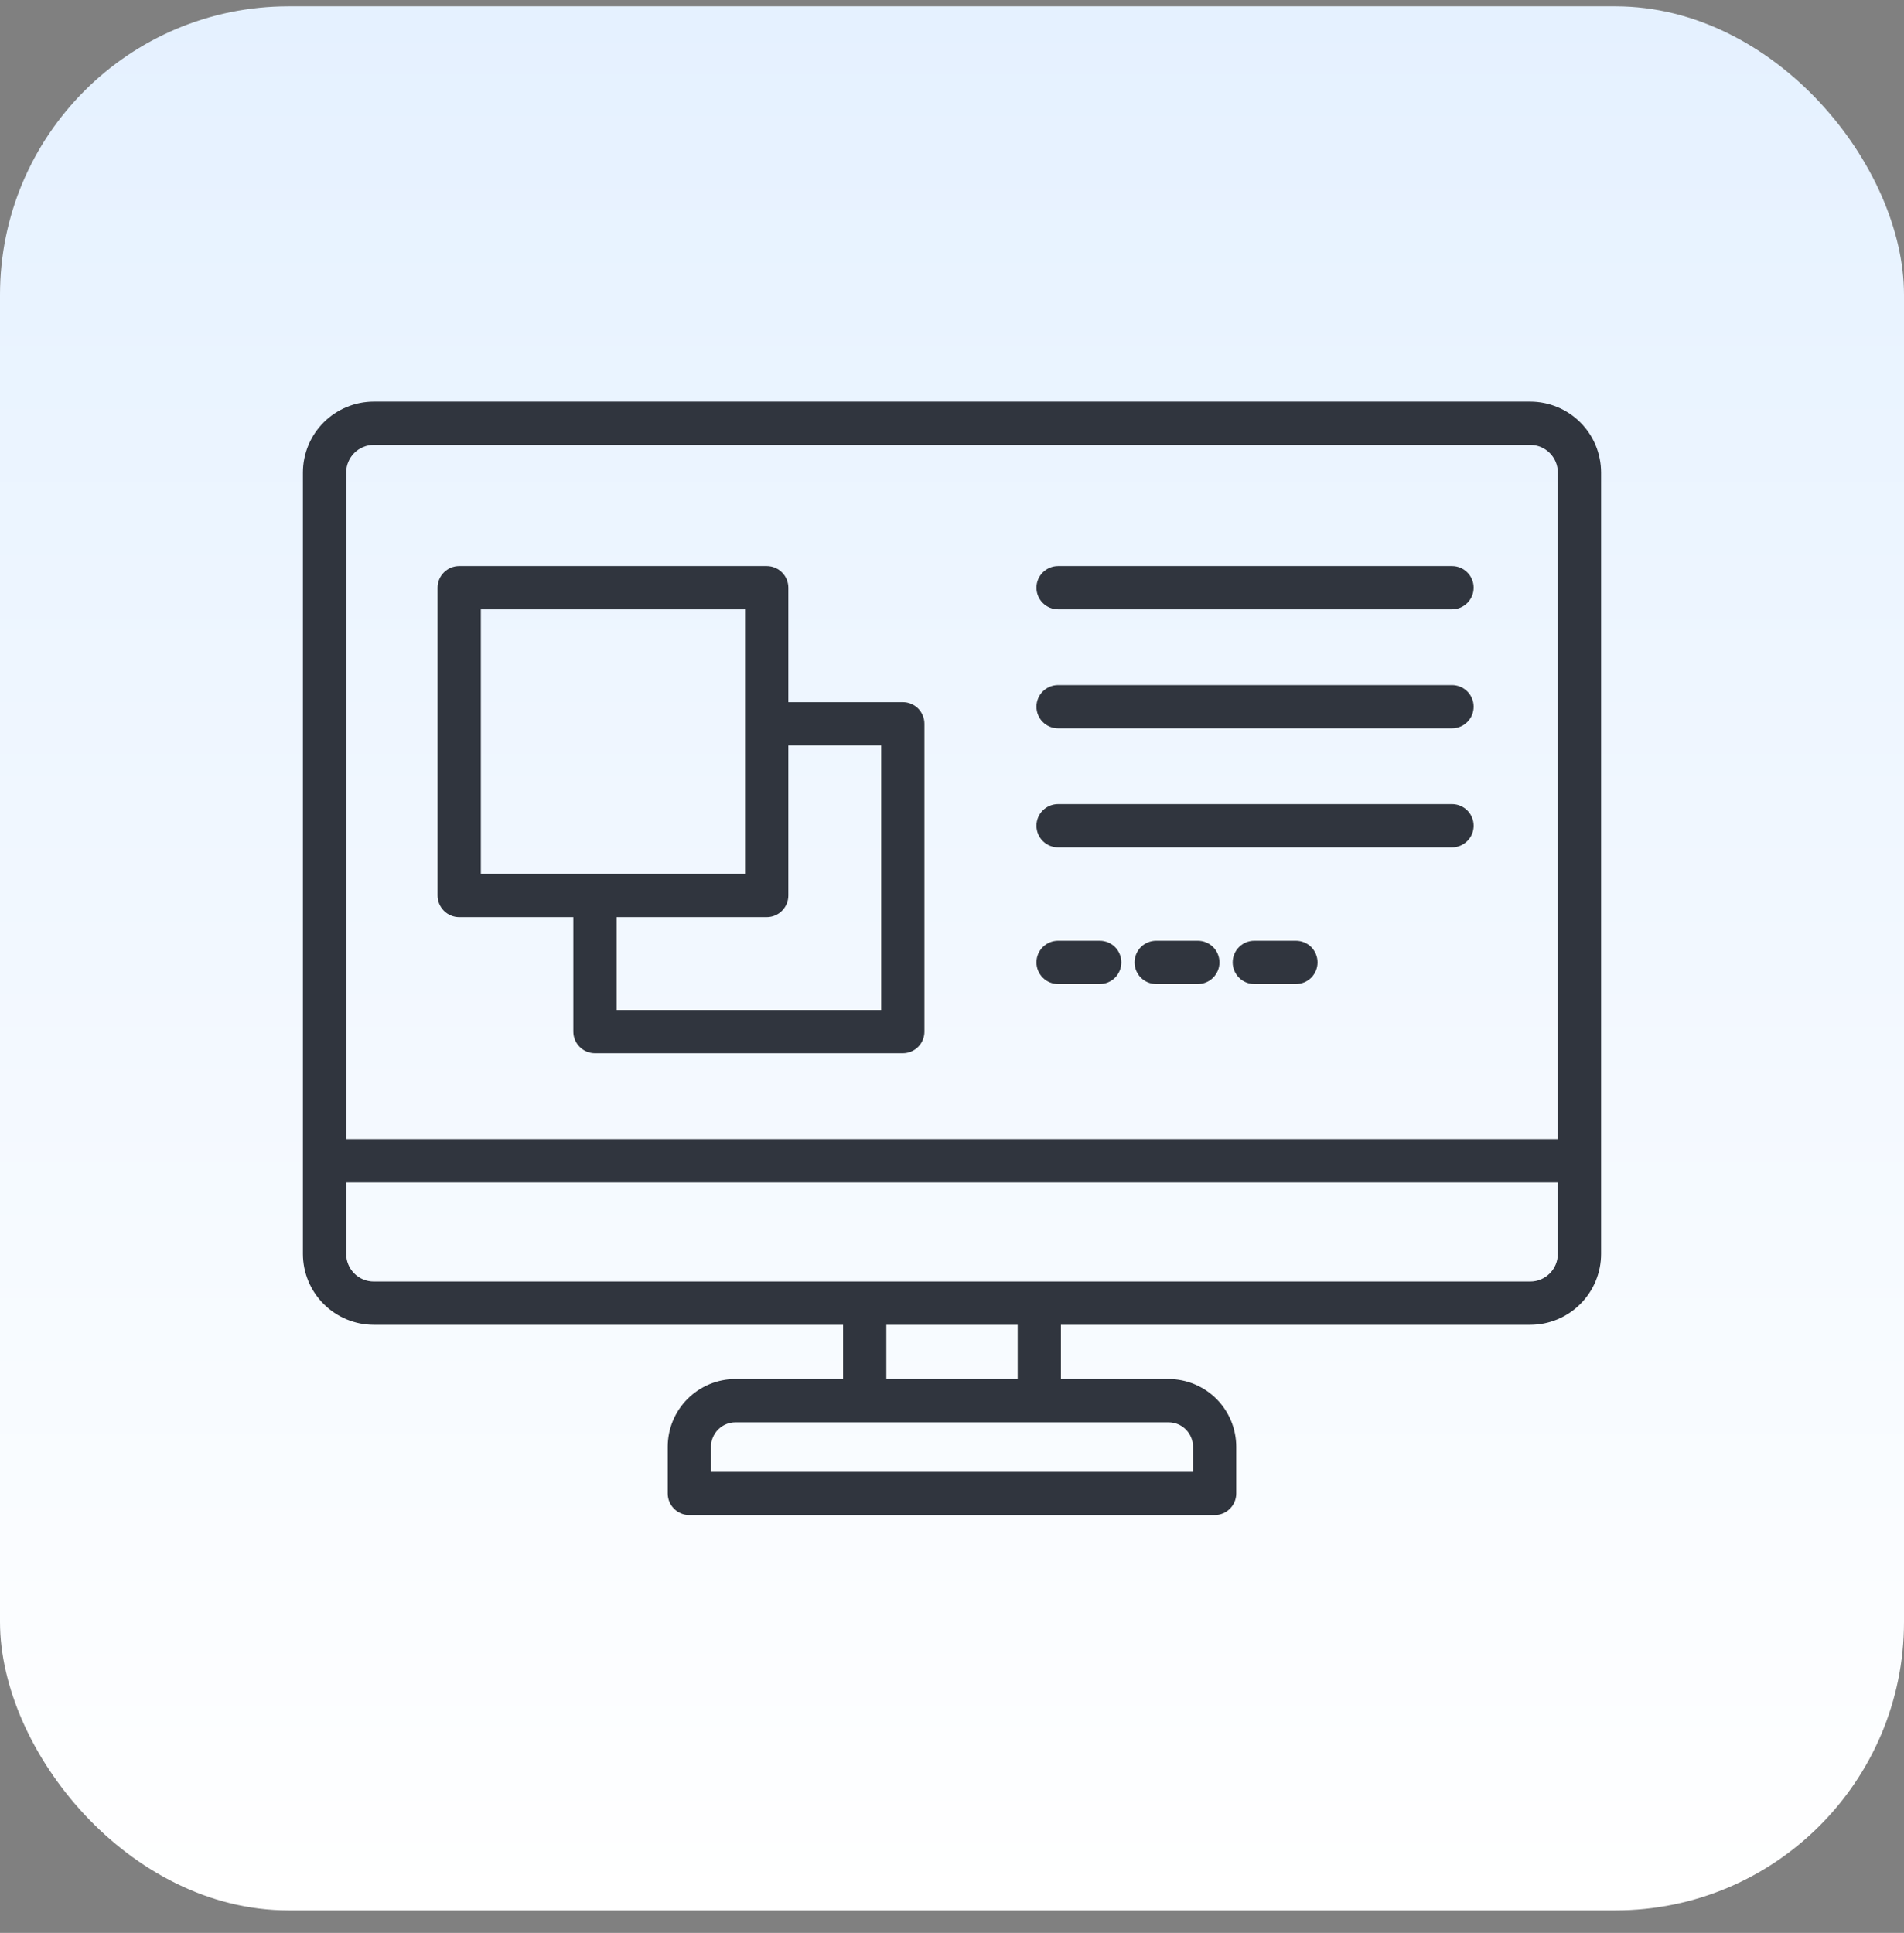
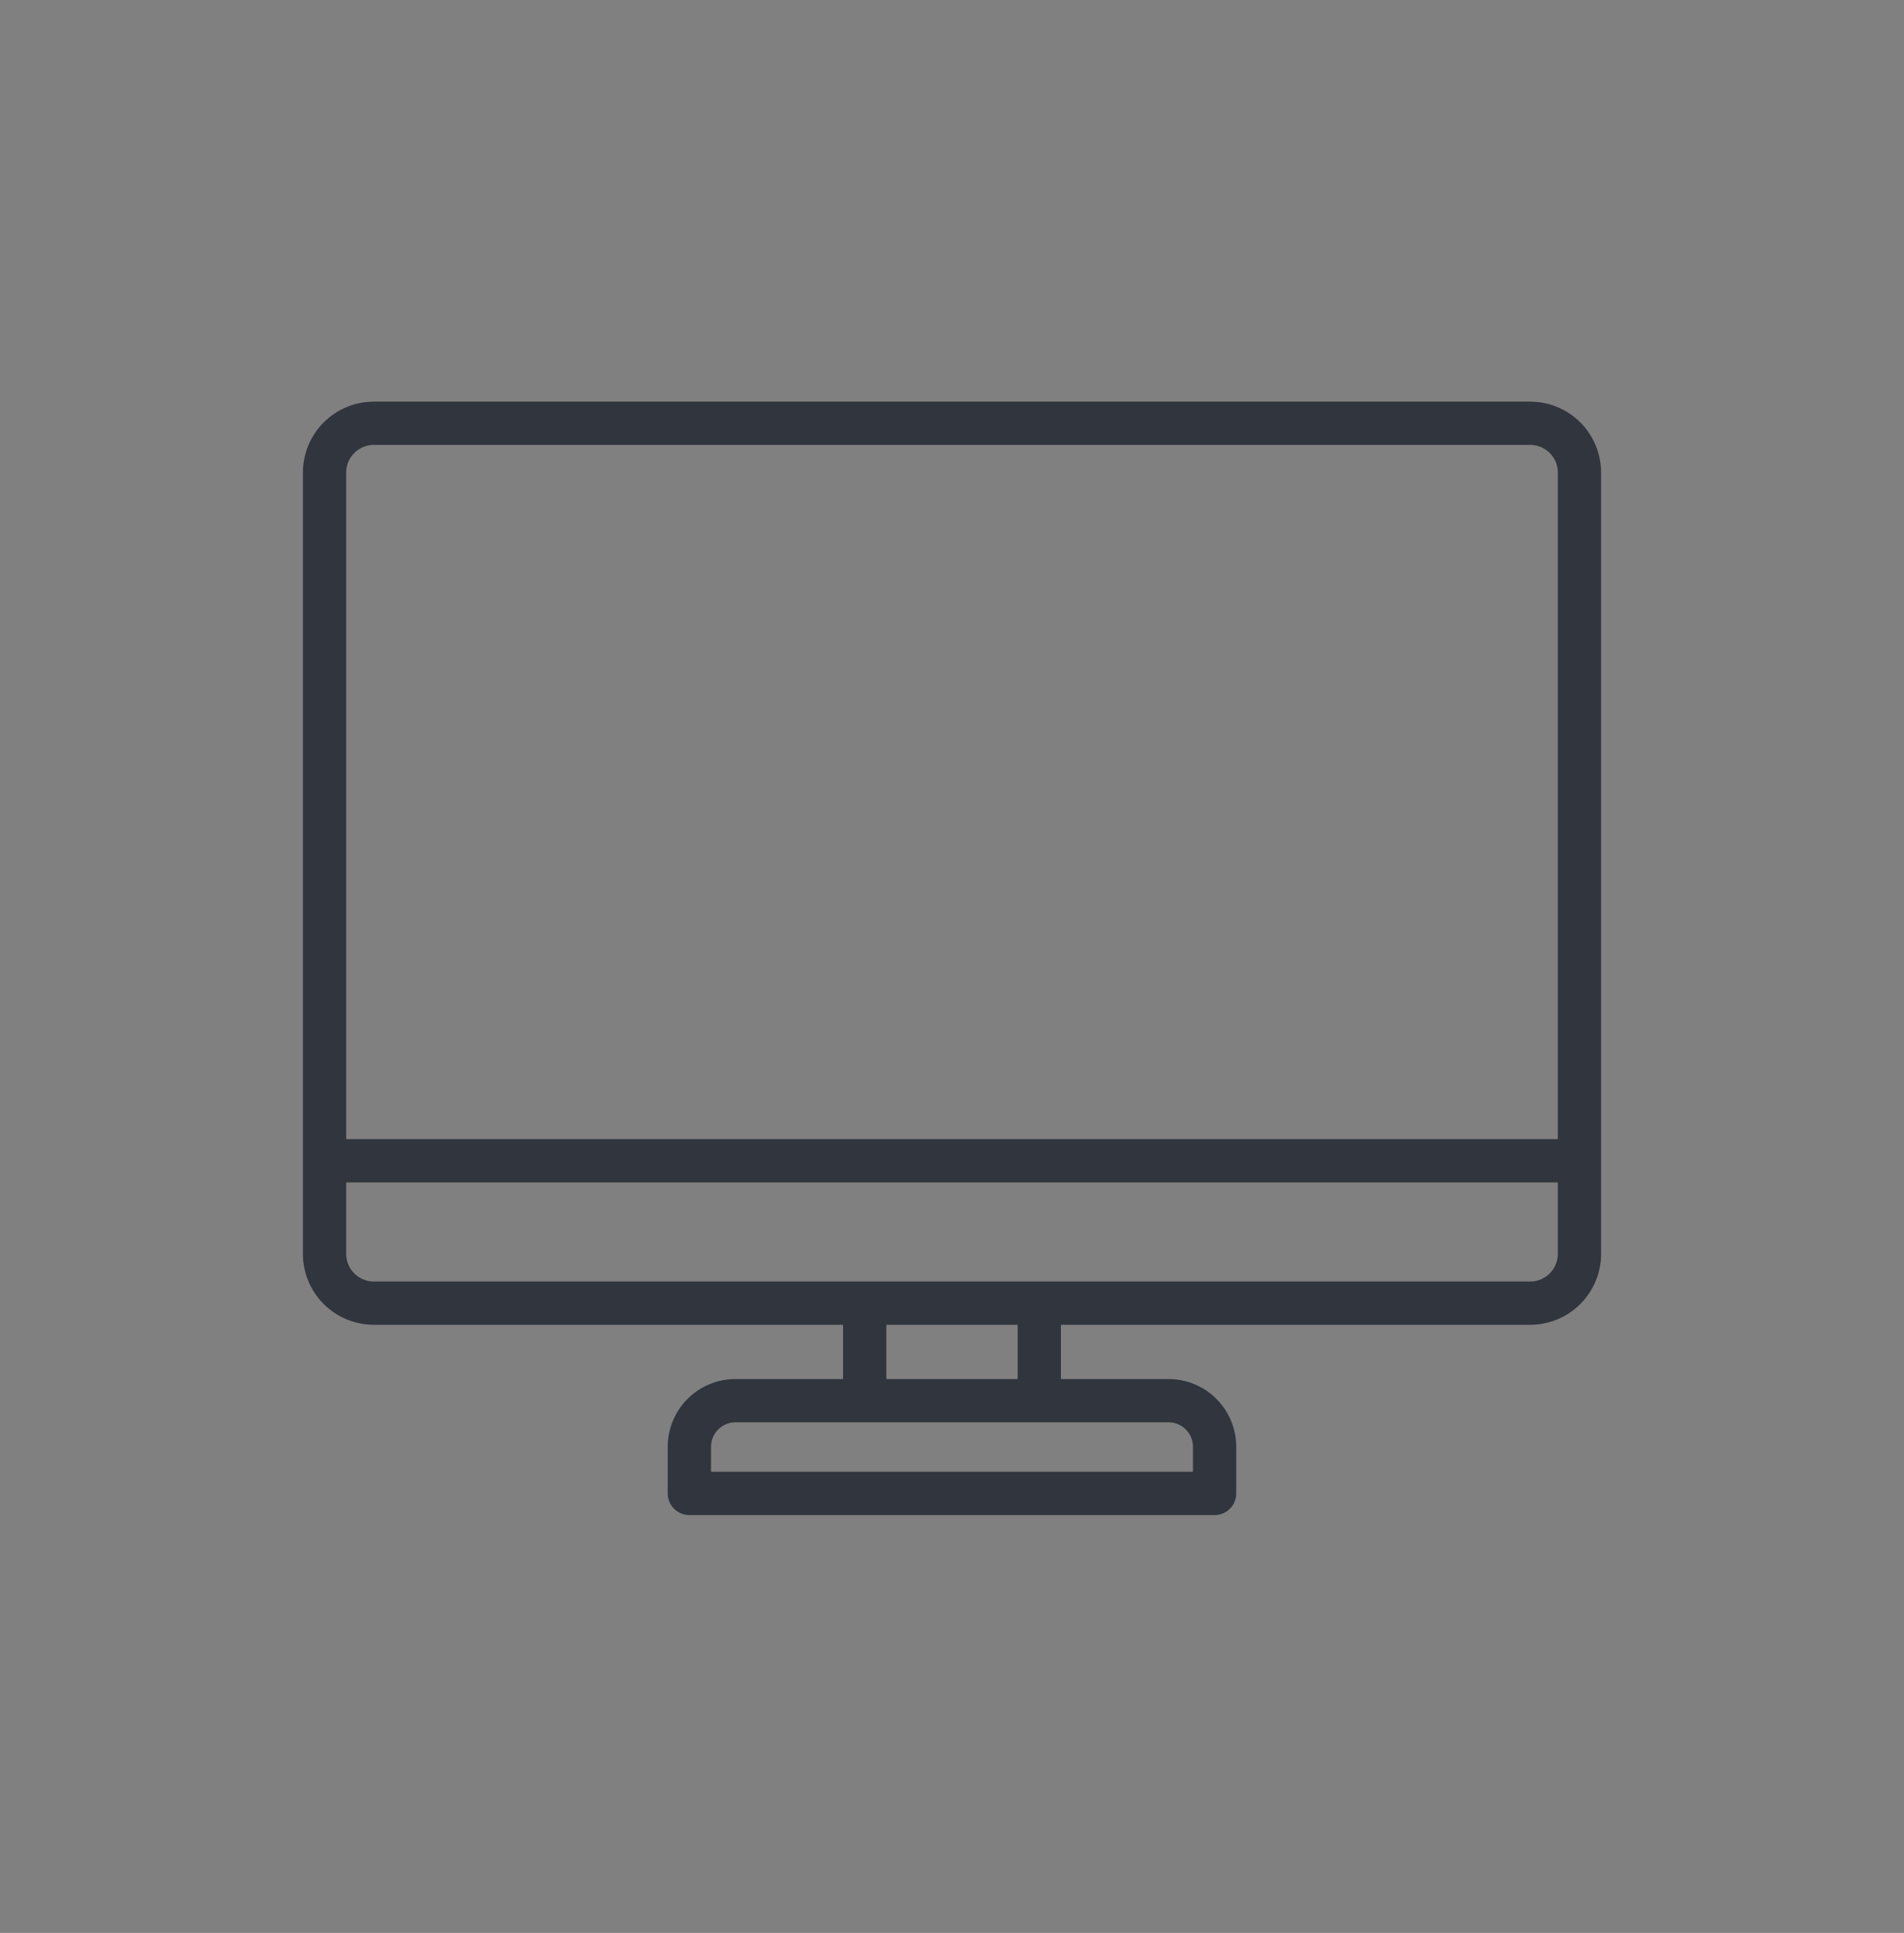
<svg xmlns="http://www.w3.org/2000/svg" width="66" height="67" viewBox="0 0 66 67" fill="none">
  <rect x="0" y="0" width="66" height="67" fill="#808080" stroke="none" />
-   <rect y="0.219" width="66" height="66" rx="10" fill="url(#paint0_linear_12378_42846)" />
  <path d="M53.044 13.922H12.956C12.305 13.923 11.68 14.182 11.22 14.642C10.76 15.102 10.501 15.726 10.5 16.377V43.465C10.501 44.116 10.759 44.74 11.22 45.201C11.68 45.661 12.304 45.921 12.956 45.921H29.224V47.801H25.492C24.87 47.801 24.274 48.049 23.834 48.489C23.394 48.929 23.146 49.525 23.146 50.148V51.767C23.146 51.966 23.225 52.157 23.365 52.297C23.506 52.438 23.697 52.517 23.896 52.517H42.103C42.302 52.517 42.492 52.438 42.633 52.297C42.774 52.157 42.853 51.966 42.853 51.767V50.147C42.852 49.525 42.604 48.928 42.164 48.488C41.724 48.048 41.127 47.801 40.505 47.801H36.775V45.921H53.044C53.695 45.921 54.32 45.662 54.78 45.201C55.241 44.74 55.5 44.116 55.5 43.464V16.377C55.499 15.726 55.24 15.102 54.78 14.642C54.32 14.182 53.696 13.923 53.044 13.922ZM12.956 15.422H53.044C53.572 15.422 54 15.851 54 16.377V39.486H12V16.378C12 15.851 12.428 15.422 12.956 15.422ZM41.353 50.147V51.017H24.646V50.147C24.647 49.922 24.736 49.707 24.895 49.549C25.054 49.39 25.27 49.301 25.494 49.301H40.507C40.731 49.301 40.947 49.39 41.105 49.549C41.264 49.708 41.353 49.922 41.353 50.147ZM35.276 47.801H30.724V45.921H35.276V47.801ZM53.044 44.421H12.956C12.702 44.421 12.459 44.32 12.28 44.141C12.101 43.961 12 43.718 12 43.464V40.985H54V43.464C54 43.992 53.572 44.421 53.044 44.421Z" fill="#30353E" />
-   <path d="M15.918 31.791H19.874V35.758C19.874 35.957 19.953 36.148 20.094 36.288C20.235 36.429 20.425 36.508 20.624 36.508H31.294C31.493 36.508 31.684 36.429 31.825 36.288C31.965 36.148 32.044 35.957 32.044 35.758V25.089C32.044 24.89 31.965 24.699 31.825 24.558C31.684 24.418 31.493 24.339 31.294 24.339H27.327V20.371C27.327 20.172 27.248 19.981 27.107 19.841C26.967 19.7 26.776 19.621 26.577 19.621H15.918C15.719 19.621 15.528 19.7 15.388 19.841C15.247 19.981 15.168 20.172 15.168 20.371V31.041C15.168 31.239 15.247 31.43 15.388 31.571C15.528 31.712 15.719 31.791 15.918 31.791ZM30.544 25.839V35.008H21.374V31.791H26.577C26.776 31.791 26.967 31.712 27.107 31.571C27.248 31.43 27.327 31.239 27.327 31.041V25.839H30.544ZM16.668 21.121H25.827V30.291H16.668V21.121ZM36.677 21.121H50.332C50.531 21.121 50.721 21.042 50.862 20.901C51.003 20.761 51.082 20.57 51.082 20.371C51.082 20.172 51.003 19.981 50.862 19.841C50.721 19.7 50.531 19.621 50.332 19.621H36.677C36.478 19.621 36.288 19.7 36.147 19.841C36.006 19.981 35.927 20.172 35.927 20.371C35.927 20.57 36.006 20.761 36.147 20.901C36.288 21.042 36.478 21.121 36.677 21.121ZM36.677 25.247H50.332C50.531 25.247 50.721 25.168 50.862 25.027C51.003 24.887 51.082 24.696 51.082 24.497C51.082 24.298 51.003 24.107 50.862 23.966C50.721 23.826 50.531 23.747 50.332 23.747H36.677C36.478 23.747 36.288 23.826 36.147 23.966C36.006 24.107 35.927 24.298 35.927 24.497C35.927 24.696 36.006 24.887 36.147 25.027C36.288 25.168 36.478 25.247 36.677 25.247ZM36.677 29.373H50.332C50.531 29.373 50.721 29.294 50.862 29.153C51.003 29.012 51.082 28.822 51.082 28.623C51.082 28.424 51.003 28.233 50.862 28.092C50.721 27.952 50.531 27.873 50.332 27.873H36.677C36.478 27.873 36.288 27.952 36.147 28.092C36.006 28.233 35.927 28.424 35.927 28.623C35.927 28.822 36.006 29.012 36.147 29.153C36.288 29.294 36.478 29.373 36.677 29.373ZM36.677 34.109H38.12C38.319 34.109 38.51 34.03 38.651 33.889C38.791 33.748 38.87 33.558 38.87 33.359C38.87 33.16 38.791 32.969 38.651 32.828C38.51 32.688 38.319 32.609 38.12 32.609H36.677C36.478 32.609 36.288 32.688 36.147 32.828C36.006 32.969 35.927 33.16 35.927 33.359C35.927 33.558 36.006 33.748 36.147 33.889C36.288 34.03 36.478 34.109 36.677 34.109ZM41.521 32.609H40.078C39.879 32.609 39.688 32.688 39.547 32.828C39.407 32.969 39.328 33.16 39.328 33.359C39.328 33.558 39.407 33.748 39.547 33.889C39.688 34.03 39.879 34.109 40.078 34.109H41.521C41.72 34.109 41.91 34.03 42.051 33.889C42.192 33.748 42.271 33.558 42.271 33.359C42.271 33.16 42.192 32.969 42.051 32.828C41.91 32.688 41.72 32.609 41.521 32.609ZM44.921 32.609H43.479C43.28 32.609 43.089 32.688 42.949 32.828C42.808 32.969 42.729 33.16 42.729 33.359C42.729 33.558 42.808 33.748 42.949 33.889C43.089 34.03 43.28 34.109 43.479 34.109H44.921C45.12 34.109 45.311 34.03 45.452 33.889C45.592 33.748 45.671 33.558 45.671 33.359C45.671 33.16 45.592 32.969 45.452 32.828C45.311 32.688 45.12 32.609 44.921 32.609Z" fill="#30353E" />
  <defs>
    <linearGradient id="paint0_linear_12378_42846" x1="33" y1="0.219" x2="33" y2="66.219" gradientUnits="userSpaceOnUse">
      <stop stop-color="#E5F1FF" />
      <stop offset="1" stop-color="white" />
    </linearGradient>
  </defs>
</svg>